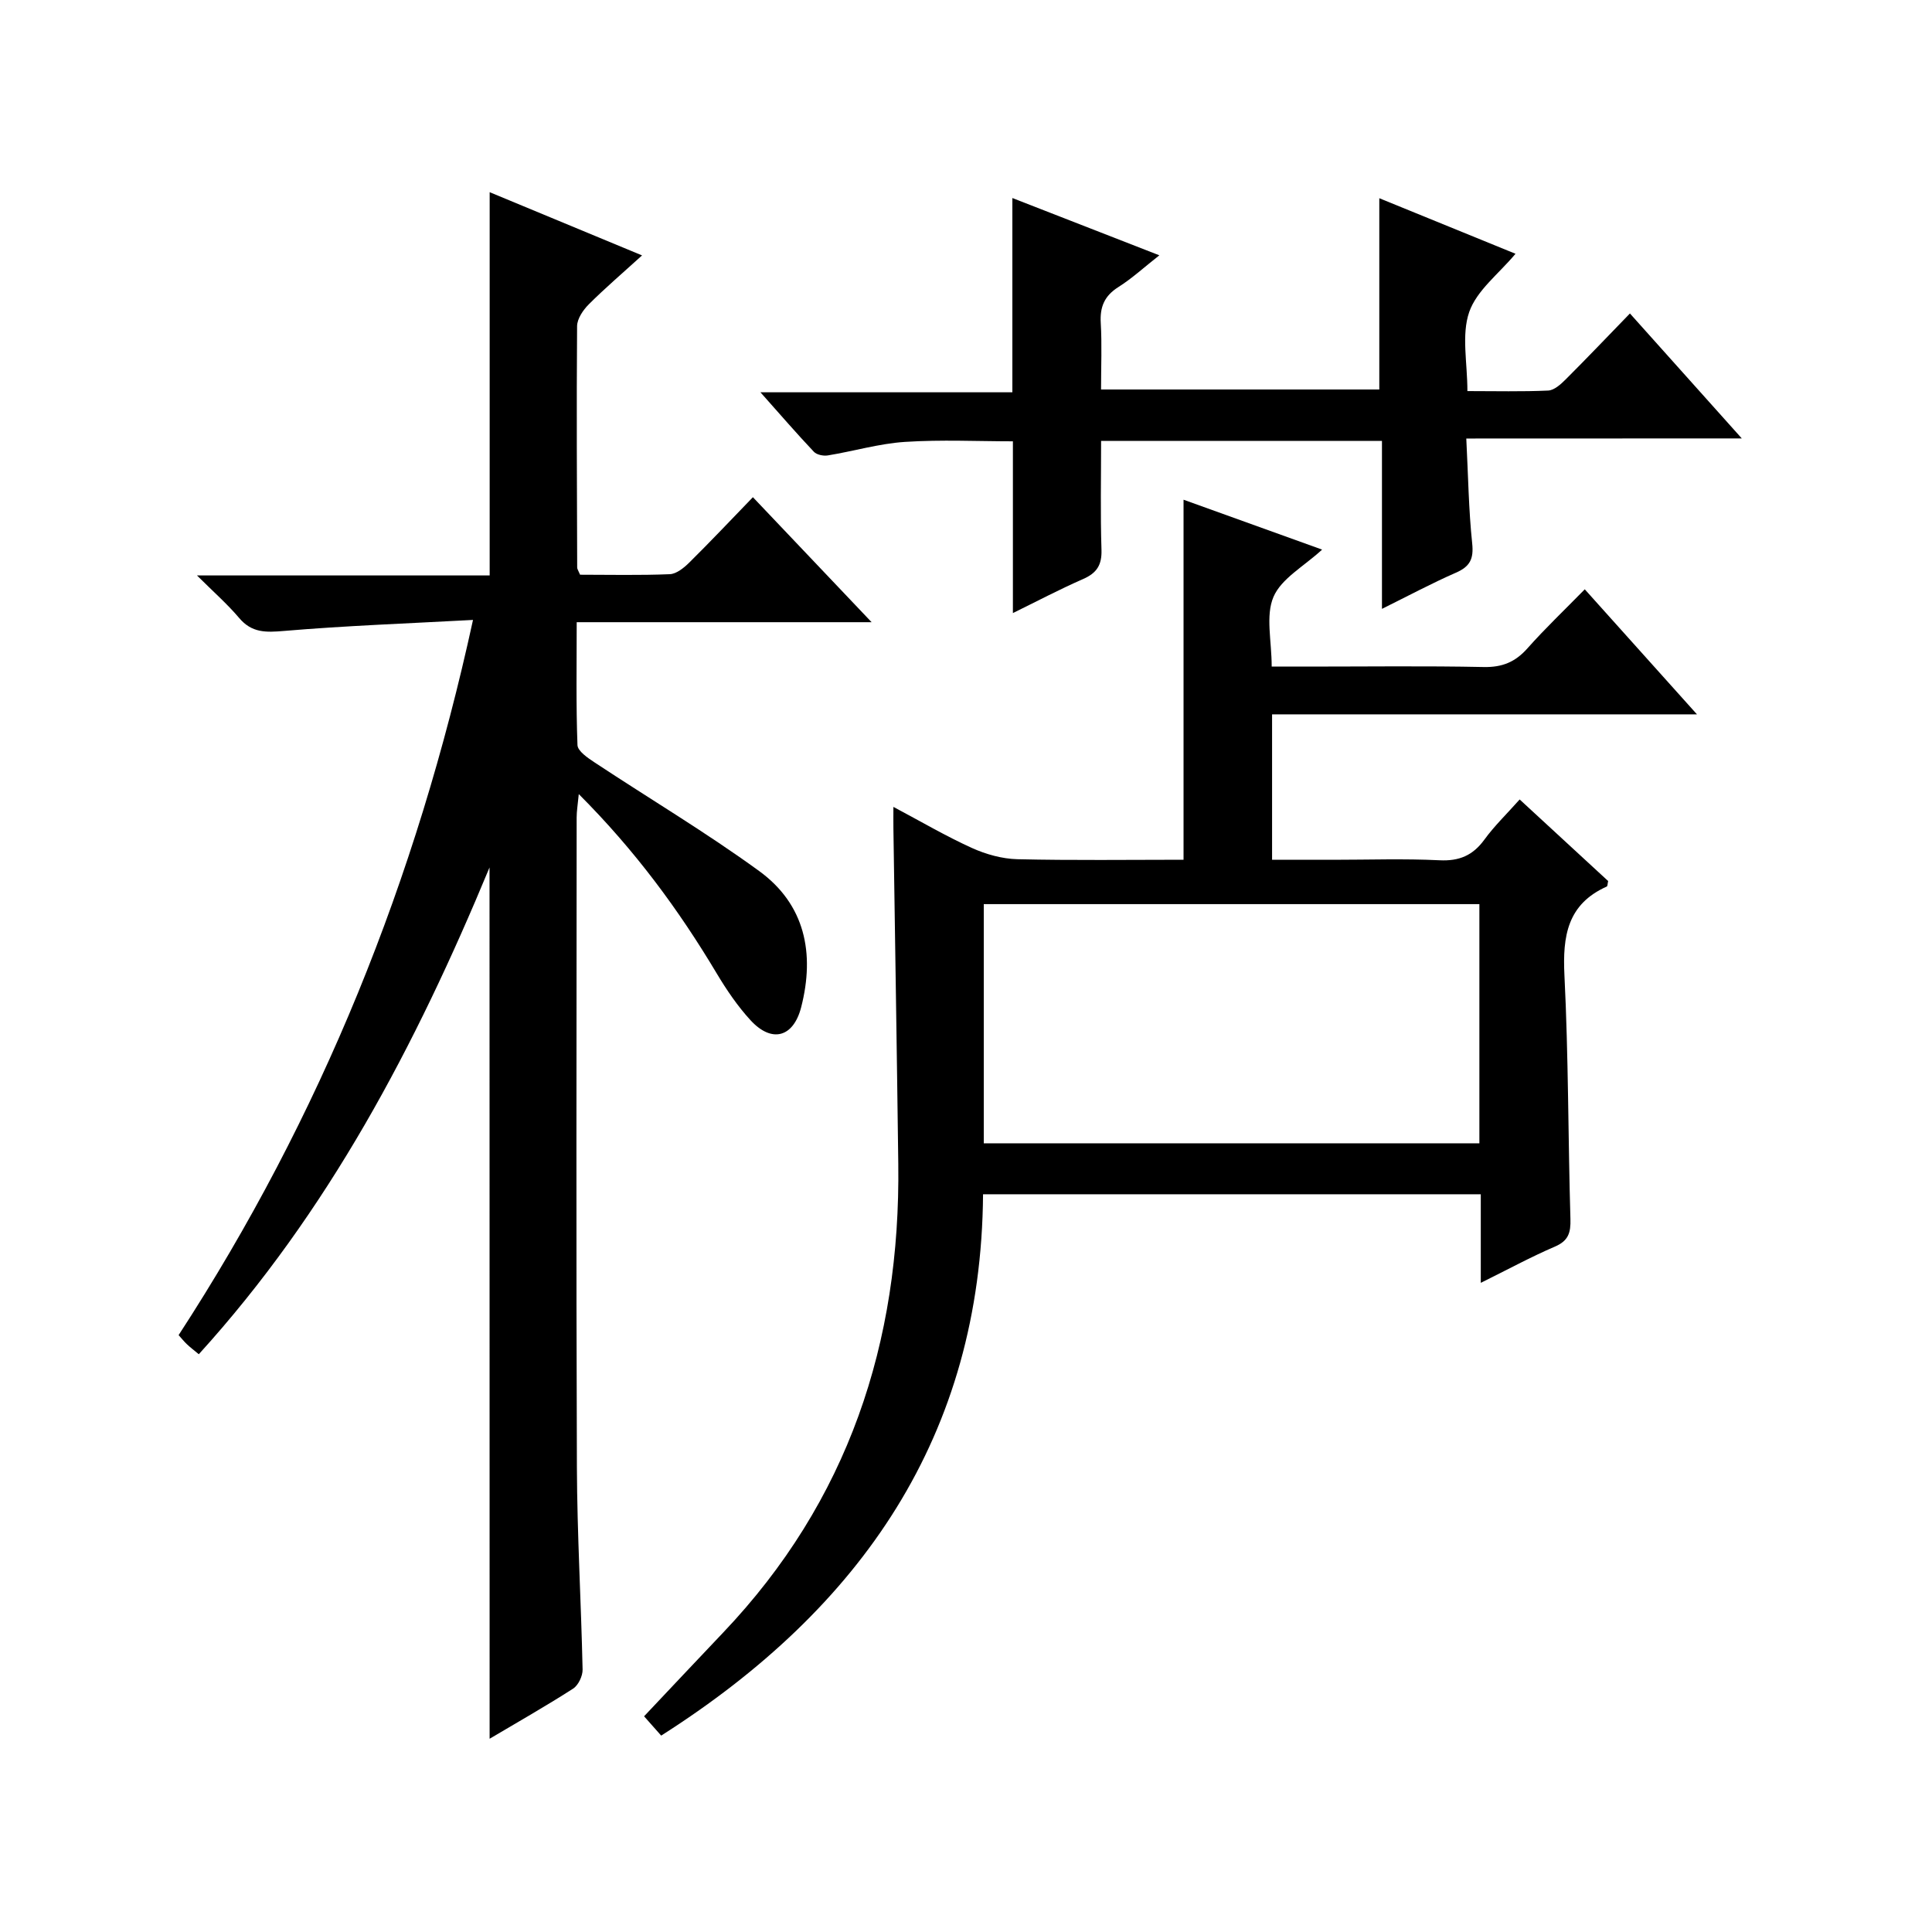
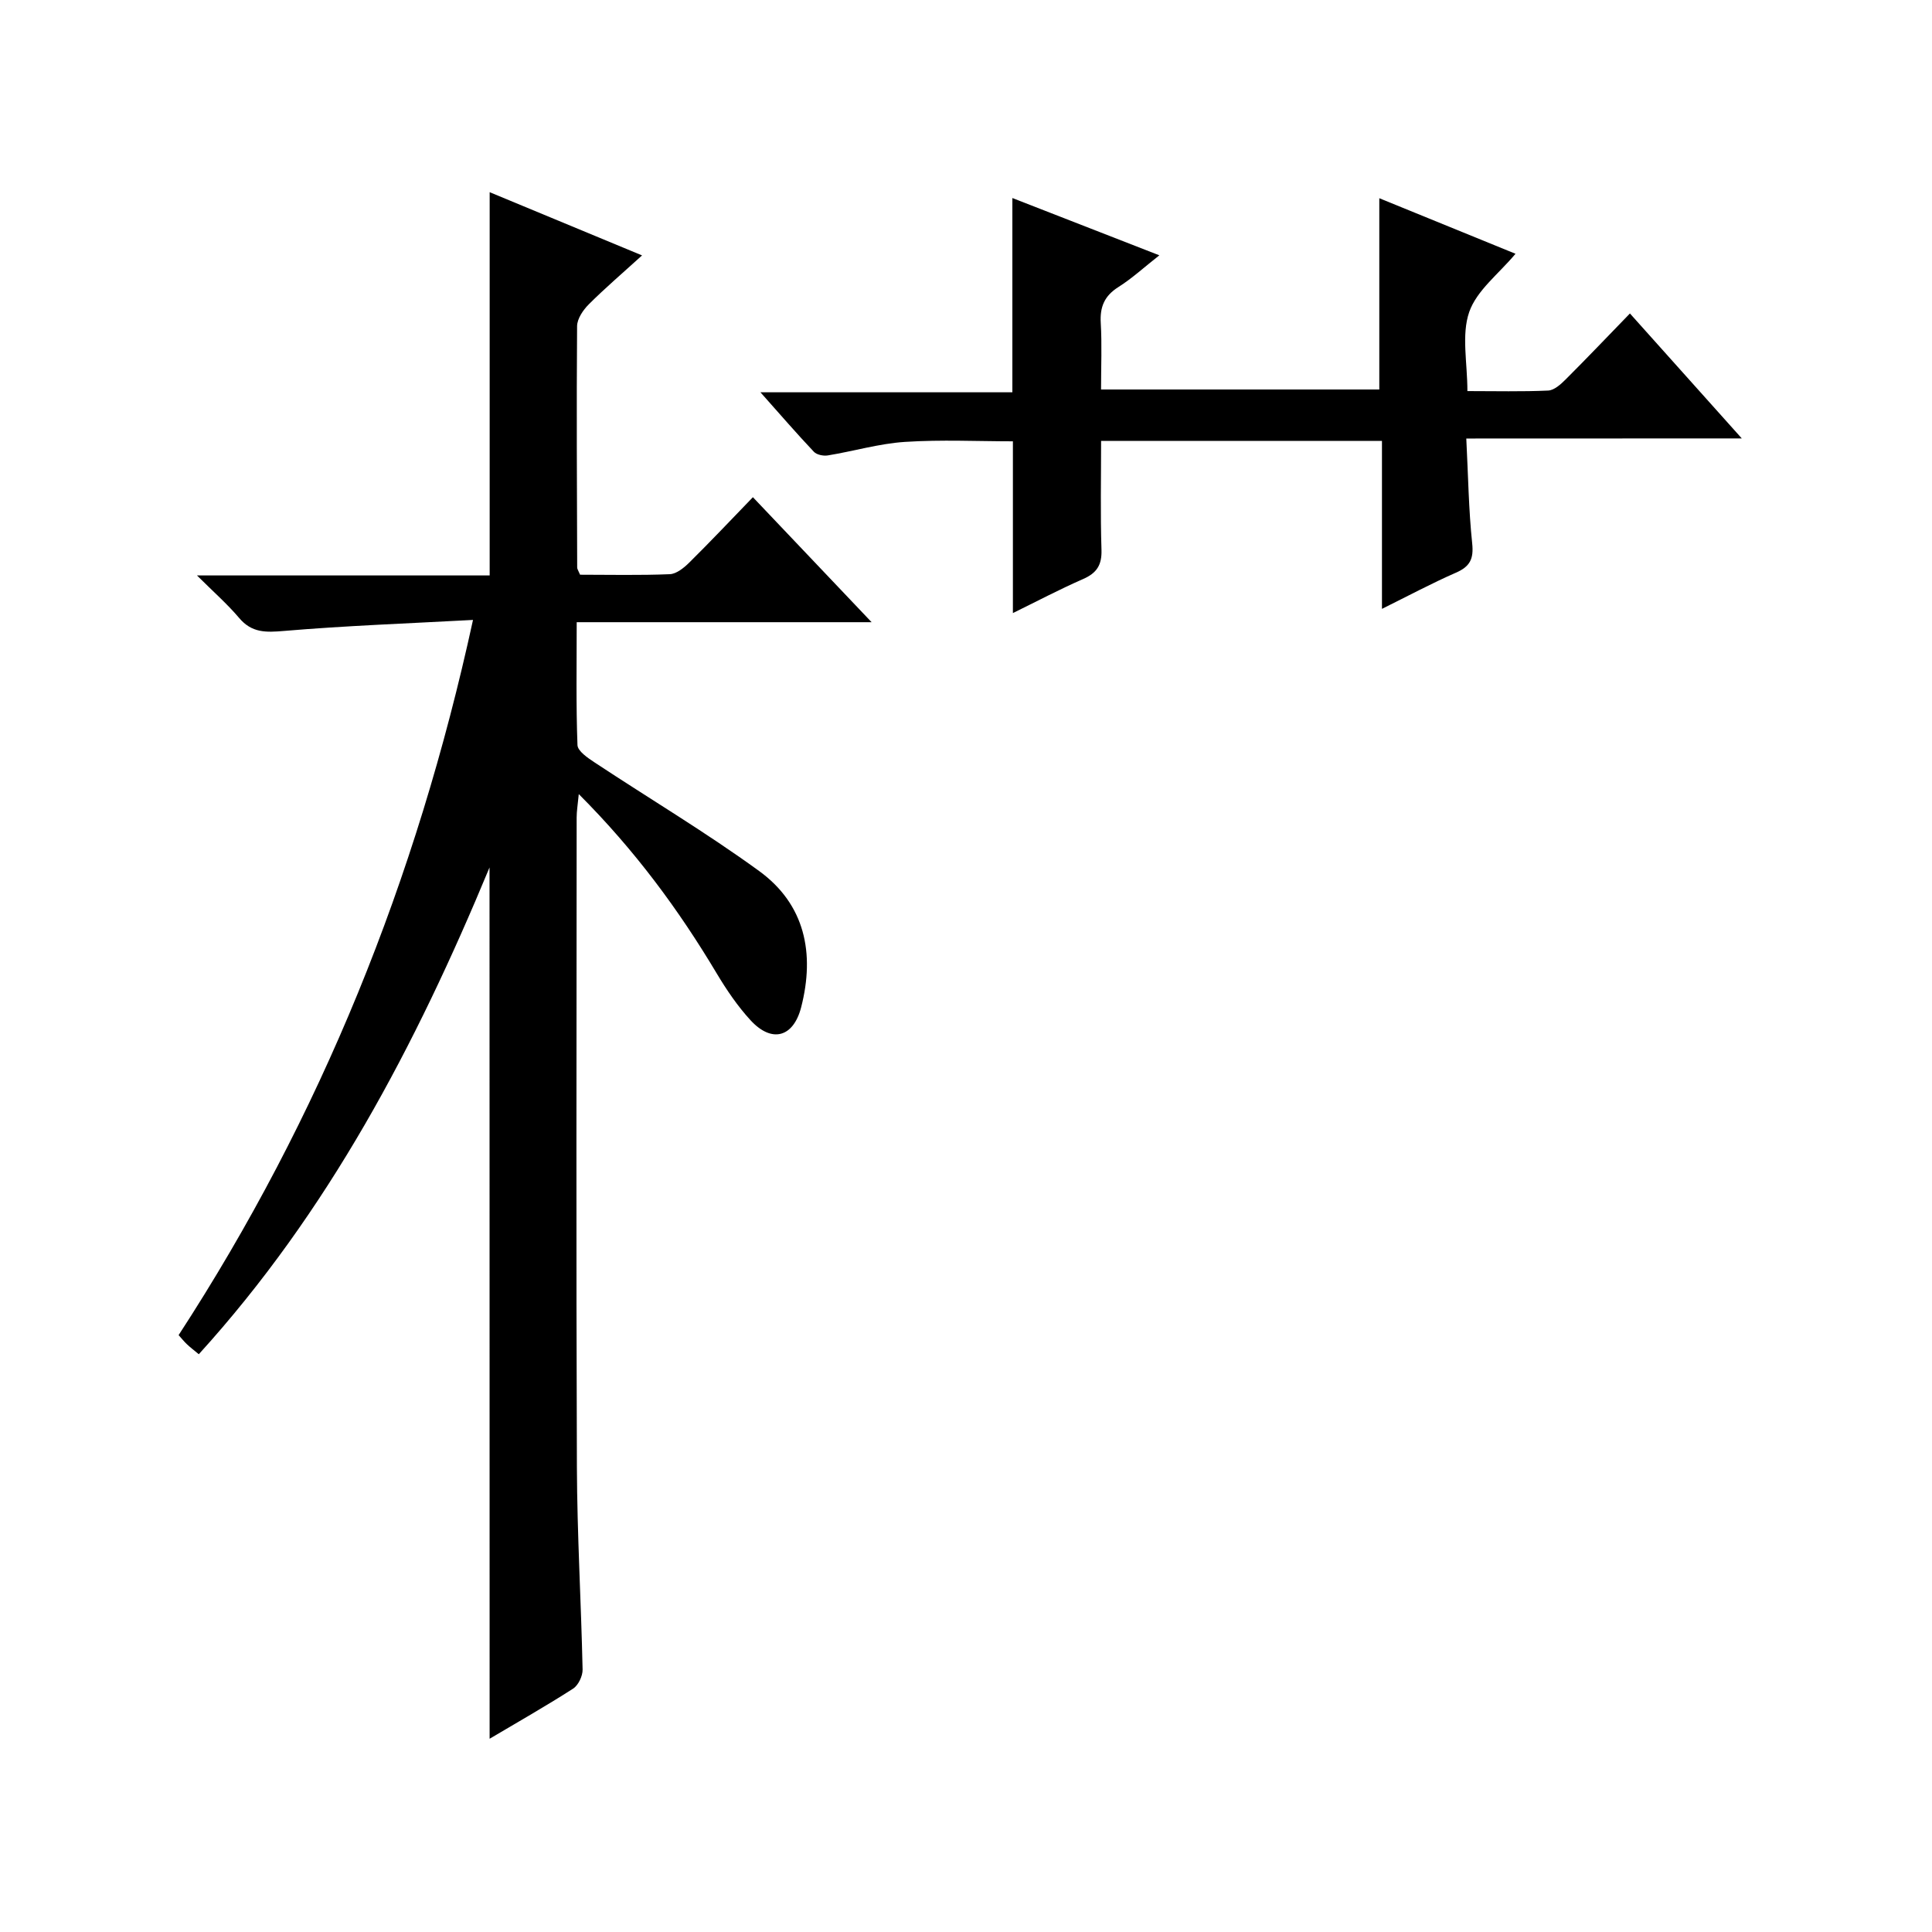
<svg xmlns="http://www.w3.org/2000/svg" version="1.1" id="ZDIC" x="0px" y="0px" viewBox="0 0 400 400" style="enable-background:new 0 0 400 400;" xml:space="preserve">
  <g>
    <path d="M101.35,179.6C86,216.61,67.94,250.89,41.16,280.38c-1.02-0.85-1.78-1.42-2.46-2.07c-0.59-0.56-1.11-1.2-1.72-1.89   c29.42-45.21,49.25-94.28,60.95-148.07c-13.44,0.73-26.31,1.19-39.13,2.28c-3.76,0.32-6.67,0.42-9.29-2.69   c-2.44-2.88-5.31-5.4-8.73-8.8c20.76,0,40.62,0,60.6,0c0-26.62,0-52.68,0-79.35c10.28,4.27,20.53,8.52,31.55,13.09   c-4.06,3.69-7.68,6.78-11.04,10.14c-1.17,1.17-2.4,2.98-2.41,4.51c-0.13,16.66-0.03,33.32,0.02,49.98c0,0.3,0.23,0.6,0.6,1.48   c6.03,0,12.31,0.15,18.58-0.11c1.39-0.06,2.95-1.34,4.05-2.43c4.35-4.3,8.56-8.76,13.15-13.51c8.31,8.75,16.07,16.91,24.58,25.88   c-20.79,0-40.64,0-61.06,0c0,8.88-0.15,17.17,0.16,25.44c0.05,1.25,2.13,2.66,3.54,3.59c11.34,7.5,23.06,14.48,34.05,22.47   c9.54,6.93,11.58,17.06,8.73,28.19c-1.61,6.3-6.1,7.5-10.5,2.71c-2.67-2.91-4.95-6.27-6.99-9.68   c-7.88-13.2-16.91-25.47-28.56-37.13c-0.21,2.19-0.44,3.52-0.44,4.84c-0.02,44.82-0.12,89.65,0.05,134.47   c0.05,13.98,0.88,27.96,1.18,41.94c0.03,1.33-0.88,3.25-1.96,3.95c-5.55,3.57-11.3,6.83-17.29,10.38   C101.35,299.9,101.35,240.25,101.35,179.6z" />
-     <path d="M136.89,359.34c-1.35-1.52-2.34-2.64-3.54-4c5.46-5.78,10.89-11.57,16.37-17.33c25.87-27.2,36.73-60.02,36.26-97.05   c-0.29-23.15-0.67-46.31-1.01-69.46c-0.02-1.27,0-2.53,0-4.44c5.75,3.05,10.88,6.07,16.27,8.51c2.9,1.31,6.23,2.24,9.39,2.32   c11.47,0.27,22.95,0.11,34.41,0.11c0-24.91,0-49.46,0-74.54c9.14,3.29,18.49,6.65,28.69,10.33c-3.77,3.47-8.44,5.98-10.07,9.79   c-1.67,3.91-0.37,9.1-0.37,14.43c2.54,0,4.97,0,7.4,0c12.17,0,24.34-0.16,36.5,0.09c3.85,0.08,6.56-1.05,9.07-3.89   c3.63-4.09,7.61-7.87,11.85-12.2c7.75,8.63,15.12,16.84,23.23,25.89c-29.93,0-58.8,0-87.97,0c0,10.12,0,19.71,0,30.11   c4.18,0,8.43,0,12.68,0c7.33,0,14.68-0.26,21.99,0.1c4.09,0.2,6.9-1,9.29-4.28c2.04-2.81,4.58-5.25,7.3-8.31   c6.27,5.77,12.33,11.37,18.32,16.89c-0.13,0.55-0.11,1.06-0.29,1.14c-8.16,3.65-9.16,10.26-8.76,18.38   c0.84,16.8,0.75,33.64,1.24,50.45c0.08,2.83-0.4,4.51-3.22,5.72c-4.95,2.12-9.69,4.71-15.34,7.5c0-6.62,0-12.36,0-18.34   c-34.54,0-68.48,0-103.05,0C203.15,297.23,178.37,332.94,136.89,359.34z M306.29,187.19c-34.44,0-68.36,0-102.61,0   c0,16.58,0,32.96,0,49.52c34.31,0,68.34,0,102.61,0C306.29,220.17,306.29,203.91,306.29,187.19z" />
    <path d="M303.58,90.79c0.4,7.82,0.49,14.79,1.22,21.7c0.34,3.22-0.45,4.81-3.37,6.08c-4.96,2.17-9.76,4.74-15.31,7.49   c0-12.05,0-23.28,0-34.78c-19.52,0-38.57,0-58.15,0c0,7.66-0.16,15.11,0.08,22.55c0.1,3.14-0.97,4.81-3.8,6.05   c-4.97,2.18-9.78,4.72-14.54,7.05c0-11.92,0-23.53,0-35.56c-7.23,0-14.82-0.37-22.35,0.12c-5.36,0.35-10.63,1.93-15.97,2.8   c-0.92,0.15-2.3-0.13-2.89-0.76c-3.54-3.74-6.91-7.65-11.06-12.31c17.97,0,35.09,0,52.16,0c0-13.73,0-26.78,0-40.22   c9.74,3.79,19.52,7.61,30.43,11.86c-3.17,2.49-5.66,4.79-8.48,6.57c-2.9,1.83-3.85,4.12-3.65,7.45c0.26,4.46,0.06,8.95,0.06,13.76   c19.38,0,38.43,0,57.61,0c0-13.1,0-26.16,0-39.6c9.3,3.79,18.71,7.63,28.2,11.5c-3.46,4.15-8.04,7.59-9.59,12.07   c-1.63,4.74-0.37,10.47-0.37,16.36c5.84,0,11.29,0.14,16.72-0.11c1.25-0.06,2.61-1.29,3.61-2.29c4.36-4.35,8.6-8.81,13.32-13.67   c7.72,8.63,15.08,16.85,23.16,25.87C341.28,90.79,322.93,90.79,303.58,90.79z" />
  </g>
</svg>